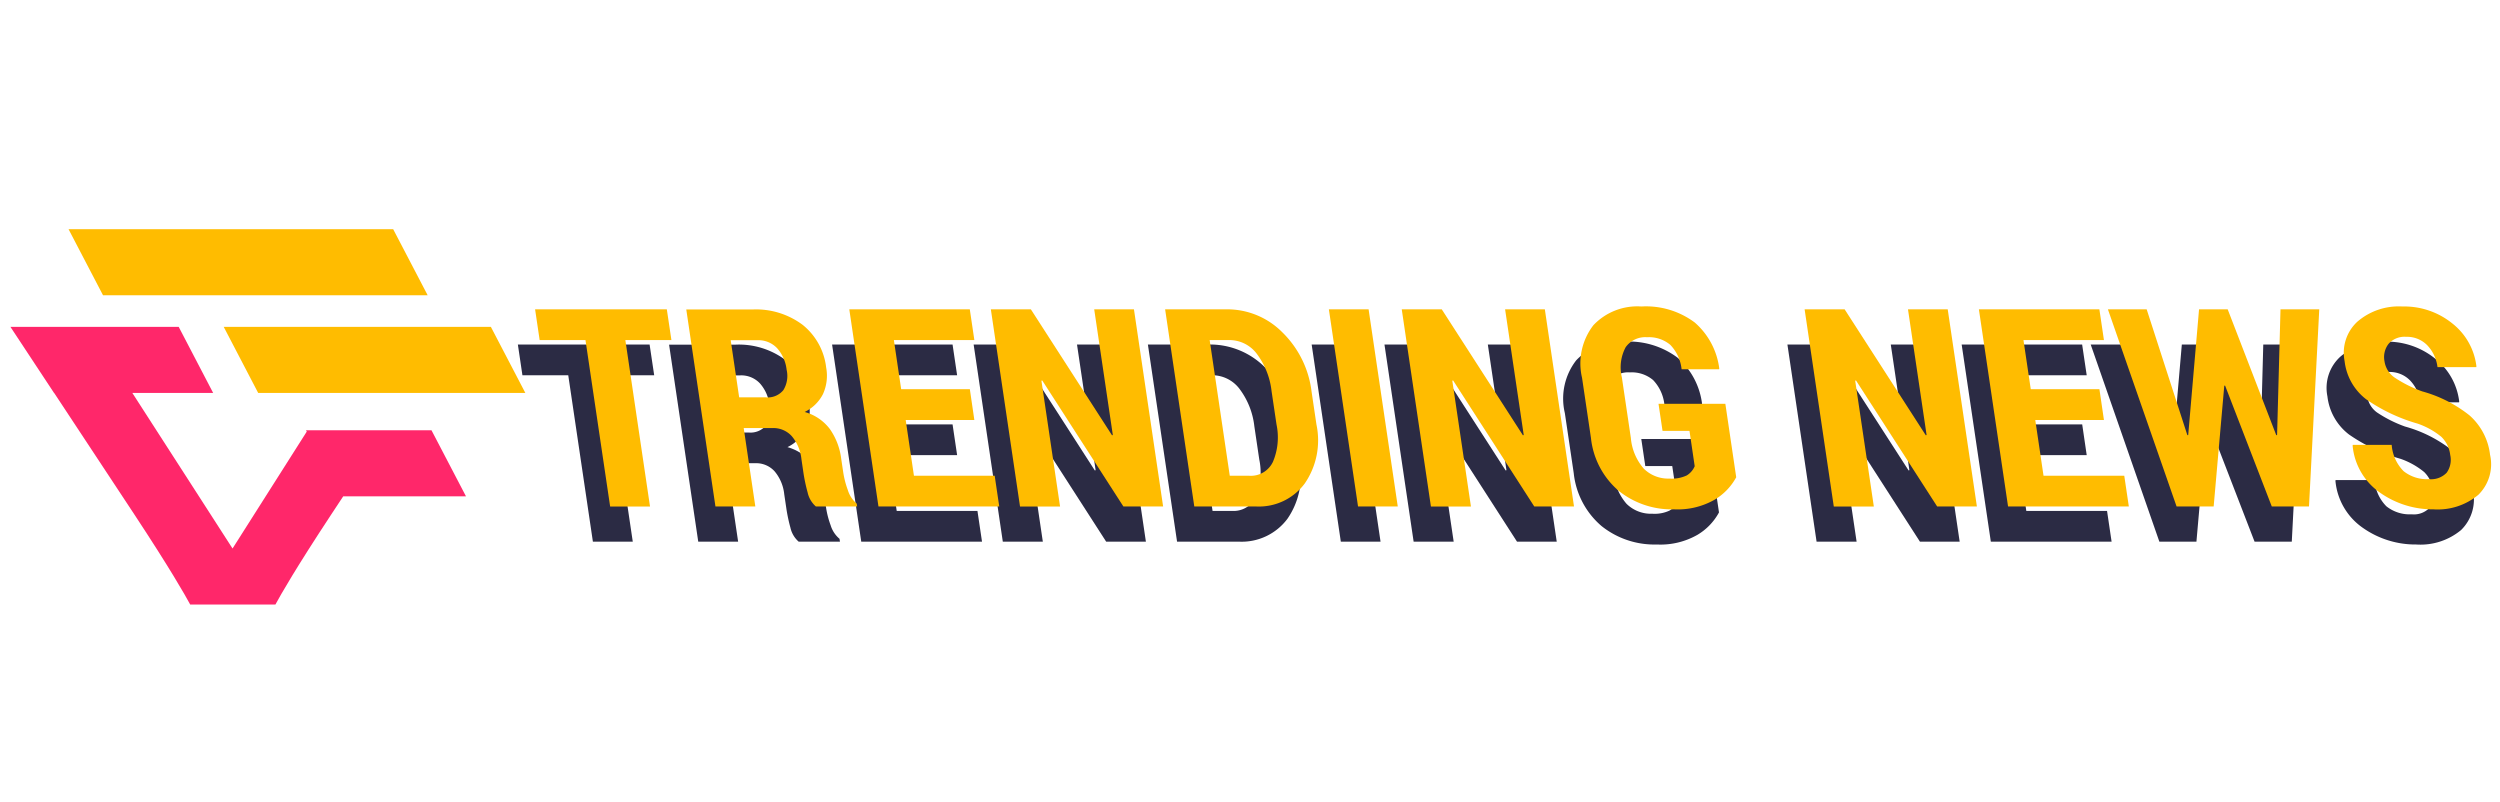
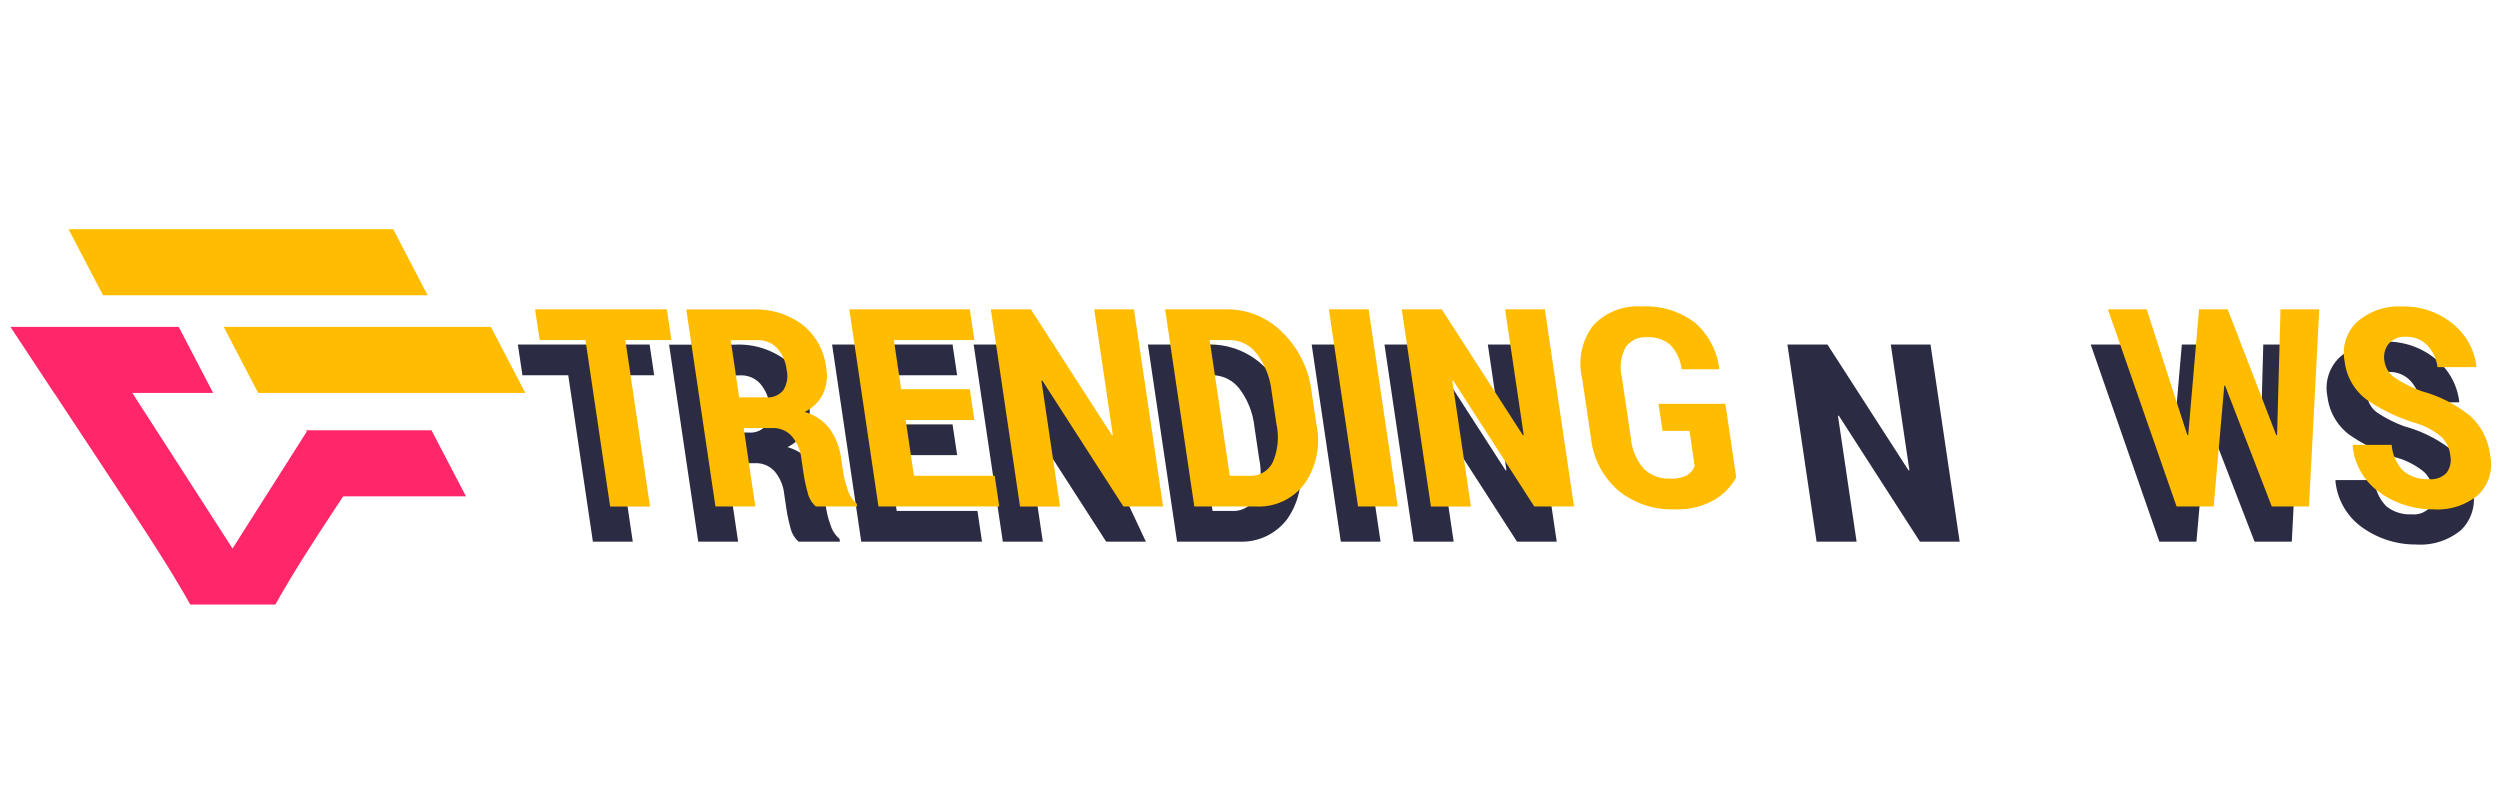
<svg xmlns="http://www.w3.org/2000/svg" width="240" height="77" viewBox="0 0 240 77">
  <defs>
    <clipPath id="clip-path">
      <rect id="矩形_22215" data-name="矩形 22215" width="240" height="77" transform="translate(4196 8403)" fill="#fff" stroke="#707070" stroke-width="1" opacity="0.6" />
    </clipPath>
  </defs>
  <g id="蒙版组_859" data-name="蒙版组 859" transform="translate(-4196 -8403)" clip-path="url(#clip-path)">
    <g id="组_19531" data-name="组 19531" transform="translate(-10752.554 5204.648)">
      <path id="路径_23049" data-name="路径 23049" d="M14975.269,3226.7h14.342l-3.311-6.343h-31.164l3.31,6.343Z" fill="#ffbc00" />
      <path id="路径_23050" data-name="路径 23050" d="M14973.338,3236.072h25.648l-3.31-6.344h-25.647Z" fill="#ffbc00" />
      <g id="组_19529" data-name="组 19529">
        <g id="组_19528" data-name="组 19528">
          <path id="路径_23051" data-name="路径 23051" d="M15011.356,3234.375h-4.423l2.367,15.976h-3.828l-2.366-15.976h-4.4l-.437-2.951h12.646Z" fill="#2b2b44" />
          <path id="路径_23052" data-name="路径 23052" d="M15018.3,3242.824l1.115,7.527h-3.829l-2.8-18.914h6.4a7.465,7.465,0,0,1,4.769,1.475,6.141,6.141,0,0,1,2.259,4.1,4.265,4.265,0,0,1-.309,2.555,3.854,3.854,0,0,1-1.755,1.709,4.591,4.591,0,0,1,2.42,1.638,6.347,6.347,0,0,1,1.09,2.86l.2,1.339a8.657,8.657,0,0,0,.437,1.67,2.731,2.731,0,0,0,.851,1.294l.041.273h-3.964a2.5,2.5,0,0,1-.793-1.352,15.555,15.555,0,0,1-.4-1.911l-.191-1.287a4.055,4.055,0,0,0-.925-2.2,2.379,2.379,0,0,0-1.835-.78Zm-.437-2.951h2.562a1.938,1.938,0,0,0,1.677-.689,2.612,2.612,0,0,0,.316-1.963,3.731,3.731,0,0,0-.913-2.066,2.458,2.458,0,0,0-1.88-.767h-2.575Z" fill="#2b2b44" />
          <path id="路径_23053" data-name="路径 23053" d="M15040.438,3242.044h-6.593l.793,5.356h7.751l.438,2.951h-11.593l-2.8-18.927H15040l.437,2.951h-7.724l.7,4.718H15040Z" fill="#2b2b44" />
-           <path id="路径_23054" data-name="路径 23054" d="M15058.56,3250.351h-3.814l-7.792-12.1-.077.026,1.789,12.077h-3.842l-2.8-18.927h3.843l7.79,12.089.077-.026-1.787-12.063h3.814Z" fill="#2b2b44" />
+           <path id="路径_23054" data-name="路径 23054" d="M15058.56,3250.351h-3.814l-7.792-12.1-.077.026,1.789,12.077h-3.842l-2.8-18.927h3.843h3.814Z" fill="#2b2b44" />
          <path id="路径_23055" data-name="路径 23055" d="M15061.552,3250.351l-2.8-18.927h5.932a7.441,7.441,0,0,1,5.314,2.2,9.549,9.549,0,0,1,2.81,5.674l.473,3.185a7.328,7.328,0,0,1-1.13,5.668,5.477,5.477,0,0,1-4.662,2.2Zm1.477-15.976,1.93,13.025h1.874a2.341,2.341,0,0,0,2.274-1.347,6.048,6.048,0,0,0,.34-3.572l-.477-3.214a7.316,7.316,0,0,0-1.4-3.552,3.284,3.284,0,0,0-2.672-1.34Z" fill="#2b2b44" />
          <path id="路径_23056" data-name="路径 23056" d="M15081.086,3250.351h-3.813l-2.8-18.927h3.814Z" fill="#2b2b44" />
          <path id="路径_23057" data-name="路径 23057" d="M15098,3250.351h-3.813l-7.792-12.1-.077.026,1.789,12.077h-3.844l-2.8-18.927h3.843l7.79,12.089.077-.026-1.787-12.063h3.814Z" fill="#2b2b44" />
-           <path id="路径_23058" data-name="路径 23058" d="M15113.577,3247.543a5.591,5.591,0,0,1-2.067,2.151,7.144,7.144,0,0,1-3.893.93,8.126,8.126,0,0,1-5.326-1.781,7.732,7.732,0,0,1-2.659-5.07l-.854-5.772a6,6,0,0,1,1.091-5.056,5.8,5.8,0,0,1,4.607-1.794,7.8,7.8,0,0,1,5.122,1.538,7.026,7.026,0,0,1,2.352,4.409l-.016.078h-3.6a4.01,4.01,0,0,0-1.082-2.338,3.18,3.18,0,0,0-2.231-.736,2.314,2.314,0,0,0-2.057.956,4.107,4.107,0,0,0-.364,2.908l.86,5.8a5.183,5.183,0,0,0,1.238,2.948,3.332,3.332,0,0,0,2.48.956,3.38,3.38,0,0,0,1.647-.3,1.9,1.9,0,0,0,.765-.884l-.5-3.393h-2.588l-.385-2.6h6.417Z" fill="#2b2b44" />
          <path id="路径_23059" data-name="路径 23059" d="M15136.682,3250.351h-3.814l-7.792-12.1-.077.026,1.789,12.077h-3.842l-2.8-18.927h3.843l7.79,12.089.077-.026-1.787-12.063h3.814Z" fill="#2b2b44" />
-           <path id="路径_23060" data-name="路径 23060" d="M15148.878,3242.044h-6.592l.794,5.356h7.751l.437,2.951h-11.594l-2.8-18.927h11.566l.438,2.951h-7.725l.7,4.718h6.593Z" fill="#2b2b44" />
          <path id="路径_23061" data-name="路径 23061" d="M15165.419,3243.5h.081l.328-12.076h3.721l-.984,18.927h-3.573l-4.481-11.6h-.08l-1.02,11.6h-3.559l-6.592-18.927h3.721l3.905,12.076h.081l1.042-12.076h2.75Z" fill="#2b2b44" />
          <path id="路径_23062" data-name="路径 23062" d="M15182.122,3245.411a2.892,2.892,0,0,0-.853-1.748,7.38,7.38,0,0,0-2.276-1.268,16.667,16.667,0,0,1-4.937-2.333,5.376,5.376,0,0,1-2.07-3.66,4.06,4.06,0,0,1,1.218-3.789,6.08,6.08,0,0,1,4.326-1.462,7.34,7.34,0,0,1,4.8,1.631,6.148,6.148,0,0,1,2.308,4.114l-.015.078h-3.721a3.67,3.67,0,0,0-.986-2.105,2.715,2.715,0,0,0-2.021-.807,2.042,2.042,0,0,0-1.687.67,2.072,2.072,0,0,0-.391,1.683,2.289,2.289,0,0,0,.942,1.541,12.186,12.186,0,0,0,2.681,1.345,12.647,12.647,0,0,1,4.54,2.308,5.956,5.956,0,0,1,1.968,3.776,4.105,4.105,0,0,1-1.128,3.848,6.1,6.1,0,0,1-4.31,1.391,8.769,8.769,0,0,1-5.095-1.58,6.162,6.162,0,0,1-2.659-4.53l.017-.078h3.732a4,4,0,0,0,1.143,2.522,3.587,3.587,0,0,0,2.433.767,2.056,2.056,0,0,0,1.706-.624A2.122,2.122,0,0,0,15182.122,3245.411Z" fill="#2b2b44" />
        </g>
      </g>
      <path id="路径_23063" data-name="路径 23063" d="M14989.977,3239.657h-12.043l.068.13-7.124,11.221-3.521-5.468-3.559-5.523-2.541-3.945h7.76l-3.309-6.344h-16.154c1.444,2.189,2.923,4.429,4.186,6.344h.012c1.878,2.844,4.239,6.421,6.249,9.468.516.782,1.009,1.53,1.465,2.22,3.385,5.134,4.836,7.68,5.349,8.628h8.178c.512-.948,1.963-3.494,5.348-8.628.422-.639.808-1.223,1.161-1.76h11.787Z" fill="#ff276a" />
      <g id="组_19530" data-name="组 19530">
        <path id="路径_23064" data-name="路径 23064" d="M15013.01,3231h-4.422l2.367,15.976h-3.828L15004.76,3231h-4.4l-.437-2.951h12.646Z" fill="#ffbc00" />
        <path id="路径_23065" data-name="路径 23065" d="M15019.951,3239.449l1.115,7.526h-3.829l-2.8-18.914h6.4a7.463,7.463,0,0,1,4.77,1.476,6.147,6.147,0,0,1,2.259,4.1,4.26,4.26,0,0,1-.31,2.554,3.855,3.855,0,0,1-1.755,1.71,4.566,4.566,0,0,1,2.419,1.638,6.321,6.321,0,0,1,1.091,2.86l.2,1.339a8.754,8.754,0,0,0,.438,1.67,2.724,2.724,0,0,0,.852,1.293l.041.273h-3.964a2.493,2.493,0,0,1-.793-1.352,15.89,15.89,0,0,1-.405-1.911l-.189-1.286a4.062,4.062,0,0,0-.925-2.2,2.384,2.384,0,0,0-1.837-.78Zm-.437-2.951h2.562a1.942,1.942,0,0,0,1.678-.689,2.609,2.609,0,0,0,.315-1.963,3.737,3.737,0,0,0-.912-2.067,2.464,2.464,0,0,0-1.881-.767h-2.574Z" fill="#ffbc00" />
        <path id="路径_23066" data-name="路径 23066" d="M15042.091,3238.669h-6.591l.793,5.356h7.751l.438,2.95h-11.595l-2.8-18.927h11.568l.437,2.951h-7.725l.7,4.719h6.593Z" fill="#ffbc00" />
        <path id="路径_23067" data-name="路径 23067" d="M15060.214,3246.975h-3.814l-7.792-12.1-.077.026,1.789,12.076h-3.844l-2.8-18.927h3.843l7.79,12.09.077-.026-1.787-12.064h3.815Z" fill="#ffbc00" />
        <path id="路径_23068" data-name="路径 23068" d="M15063.206,3246.975l-2.8-18.927h5.931a7.445,7.445,0,0,1,5.315,2.2,9.548,9.548,0,0,1,2.809,5.674l.472,3.185a7.313,7.313,0,0,1-1.129,5.667,5.476,5.476,0,0,1-4.663,2.2Zm1.476-15.976,1.93,13.026h1.874a2.342,2.342,0,0,0,2.274-1.347,6.041,6.041,0,0,0,.34-3.572l-.477-3.214a7.306,7.306,0,0,0-1.4-3.552,3.285,3.285,0,0,0-2.672-1.341Z" fill="#ffbc00" />
        <path id="路径_23069" data-name="路径 23069" d="M15082.74,3246.975h-3.814l-2.8-18.927h3.814Z" fill="#ffbc00" />
        <path id="路径_23070" data-name="路径 23070" d="M15099.659,3246.975h-3.815l-7.792-12.1-.077.026,1.789,12.076h-3.842l-2.8-18.927h3.842l7.79,12.09.078-.026-1.788-12.064h3.815Z" fill="#ffbc00" />
        <path id="路径_23071" data-name="路径 23071" d="M15115.231,3244.168a5.6,5.6,0,0,1-2.067,2.151,7.147,7.147,0,0,1-3.893.93,8.129,8.129,0,0,1-5.327-1.781,7.739,7.739,0,0,1-2.658-5.07l-.855-5.772a6.005,6.005,0,0,1,1.092-5.057,5.8,5.8,0,0,1,4.607-1.794,7.8,7.8,0,0,1,5.121,1.539,7.024,7.024,0,0,1,2.352,4.408l-.015.078h-3.6a4.013,4.013,0,0,0-1.081-2.338,3.182,3.182,0,0,0-2.233-.736,2.312,2.312,0,0,0-2.055.957,4.1,4.1,0,0,0-.364,2.908l.86,5.8a5.166,5.166,0,0,0,1.237,2.947,3.33,3.33,0,0,0,2.48.957,3.385,3.385,0,0,0,1.648-.3,1.912,1.912,0,0,0,.765-.884l-.5-3.393h-2.587l-.387-2.6h6.417Z" fill="#ffbc00" />
-         <path id="路径_23072" data-name="路径 23072" d="M15138.336,3246.975h-3.814l-7.793-12.1-.076.026,1.789,12.076h-3.844l-2.8-18.927h3.843l7.79,12.09.077-.026-1.787-12.064h3.815Z" fill="#ffbc00" />
-         <path id="路径_23073" data-name="路径 23073" d="M15150.532,3238.669h-6.592l.793,5.356h7.751l.438,2.95h-11.594l-2.8-18.927h11.566l.438,2.951h-7.725l.7,4.719h6.592Z" fill="#ffbc00" />
        <path id="路径_23074" data-name="路径 23074" d="M15167.073,3240.125h.081l.328-12.077h3.721l-.986,18.927h-3.572l-4.48-11.6h-.08l-1.02,11.6h-3.559l-6.593-18.927h3.721l3.905,12.077h.082l1.041-12.077h2.75Z" fill="#ffbc00" />
        <path id="路径_23075" data-name="路径 23075" d="M15183.776,3242.036a2.892,2.892,0,0,0-.853-1.749,7.376,7.376,0,0,0-2.277-1.267,16.689,16.689,0,0,1-4.937-2.334,5.374,5.374,0,0,1-2.072-3.659,4.067,4.067,0,0,1,1.219-3.789,6.082,6.082,0,0,1,4.326-1.463,7.338,7.338,0,0,1,4.8,1.632,6.152,6.152,0,0,1,2.308,4.114l-.015.078h-3.722a3.679,3.679,0,0,0-.986-2.106,2.714,2.714,0,0,0-2.02-.806,2.037,2.037,0,0,0-1.687.67,2.076,2.076,0,0,0-.393,1.683,2.3,2.3,0,0,0,.943,1.54,12.17,12.17,0,0,0,2.68,1.346,12.651,12.651,0,0,1,4.541,2.307,5.952,5.952,0,0,1,1.968,3.777,4.106,4.106,0,0,1-1.128,3.847,6.094,6.094,0,0,1-4.31,1.392,8.766,8.766,0,0,1-5.094-1.58,6.166,6.166,0,0,1-2.66-4.53l.016-.078h3.734a4.006,4.006,0,0,0,1.142,2.522,3.588,3.588,0,0,0,2.434.767,2.057,2.057,0,0,0,1.706-.624A2.127,2.127,0,0,0,15183.776,3242.036Z" fill="#ffbc00" />
      </g>
    </g>
  </g>
</svg>